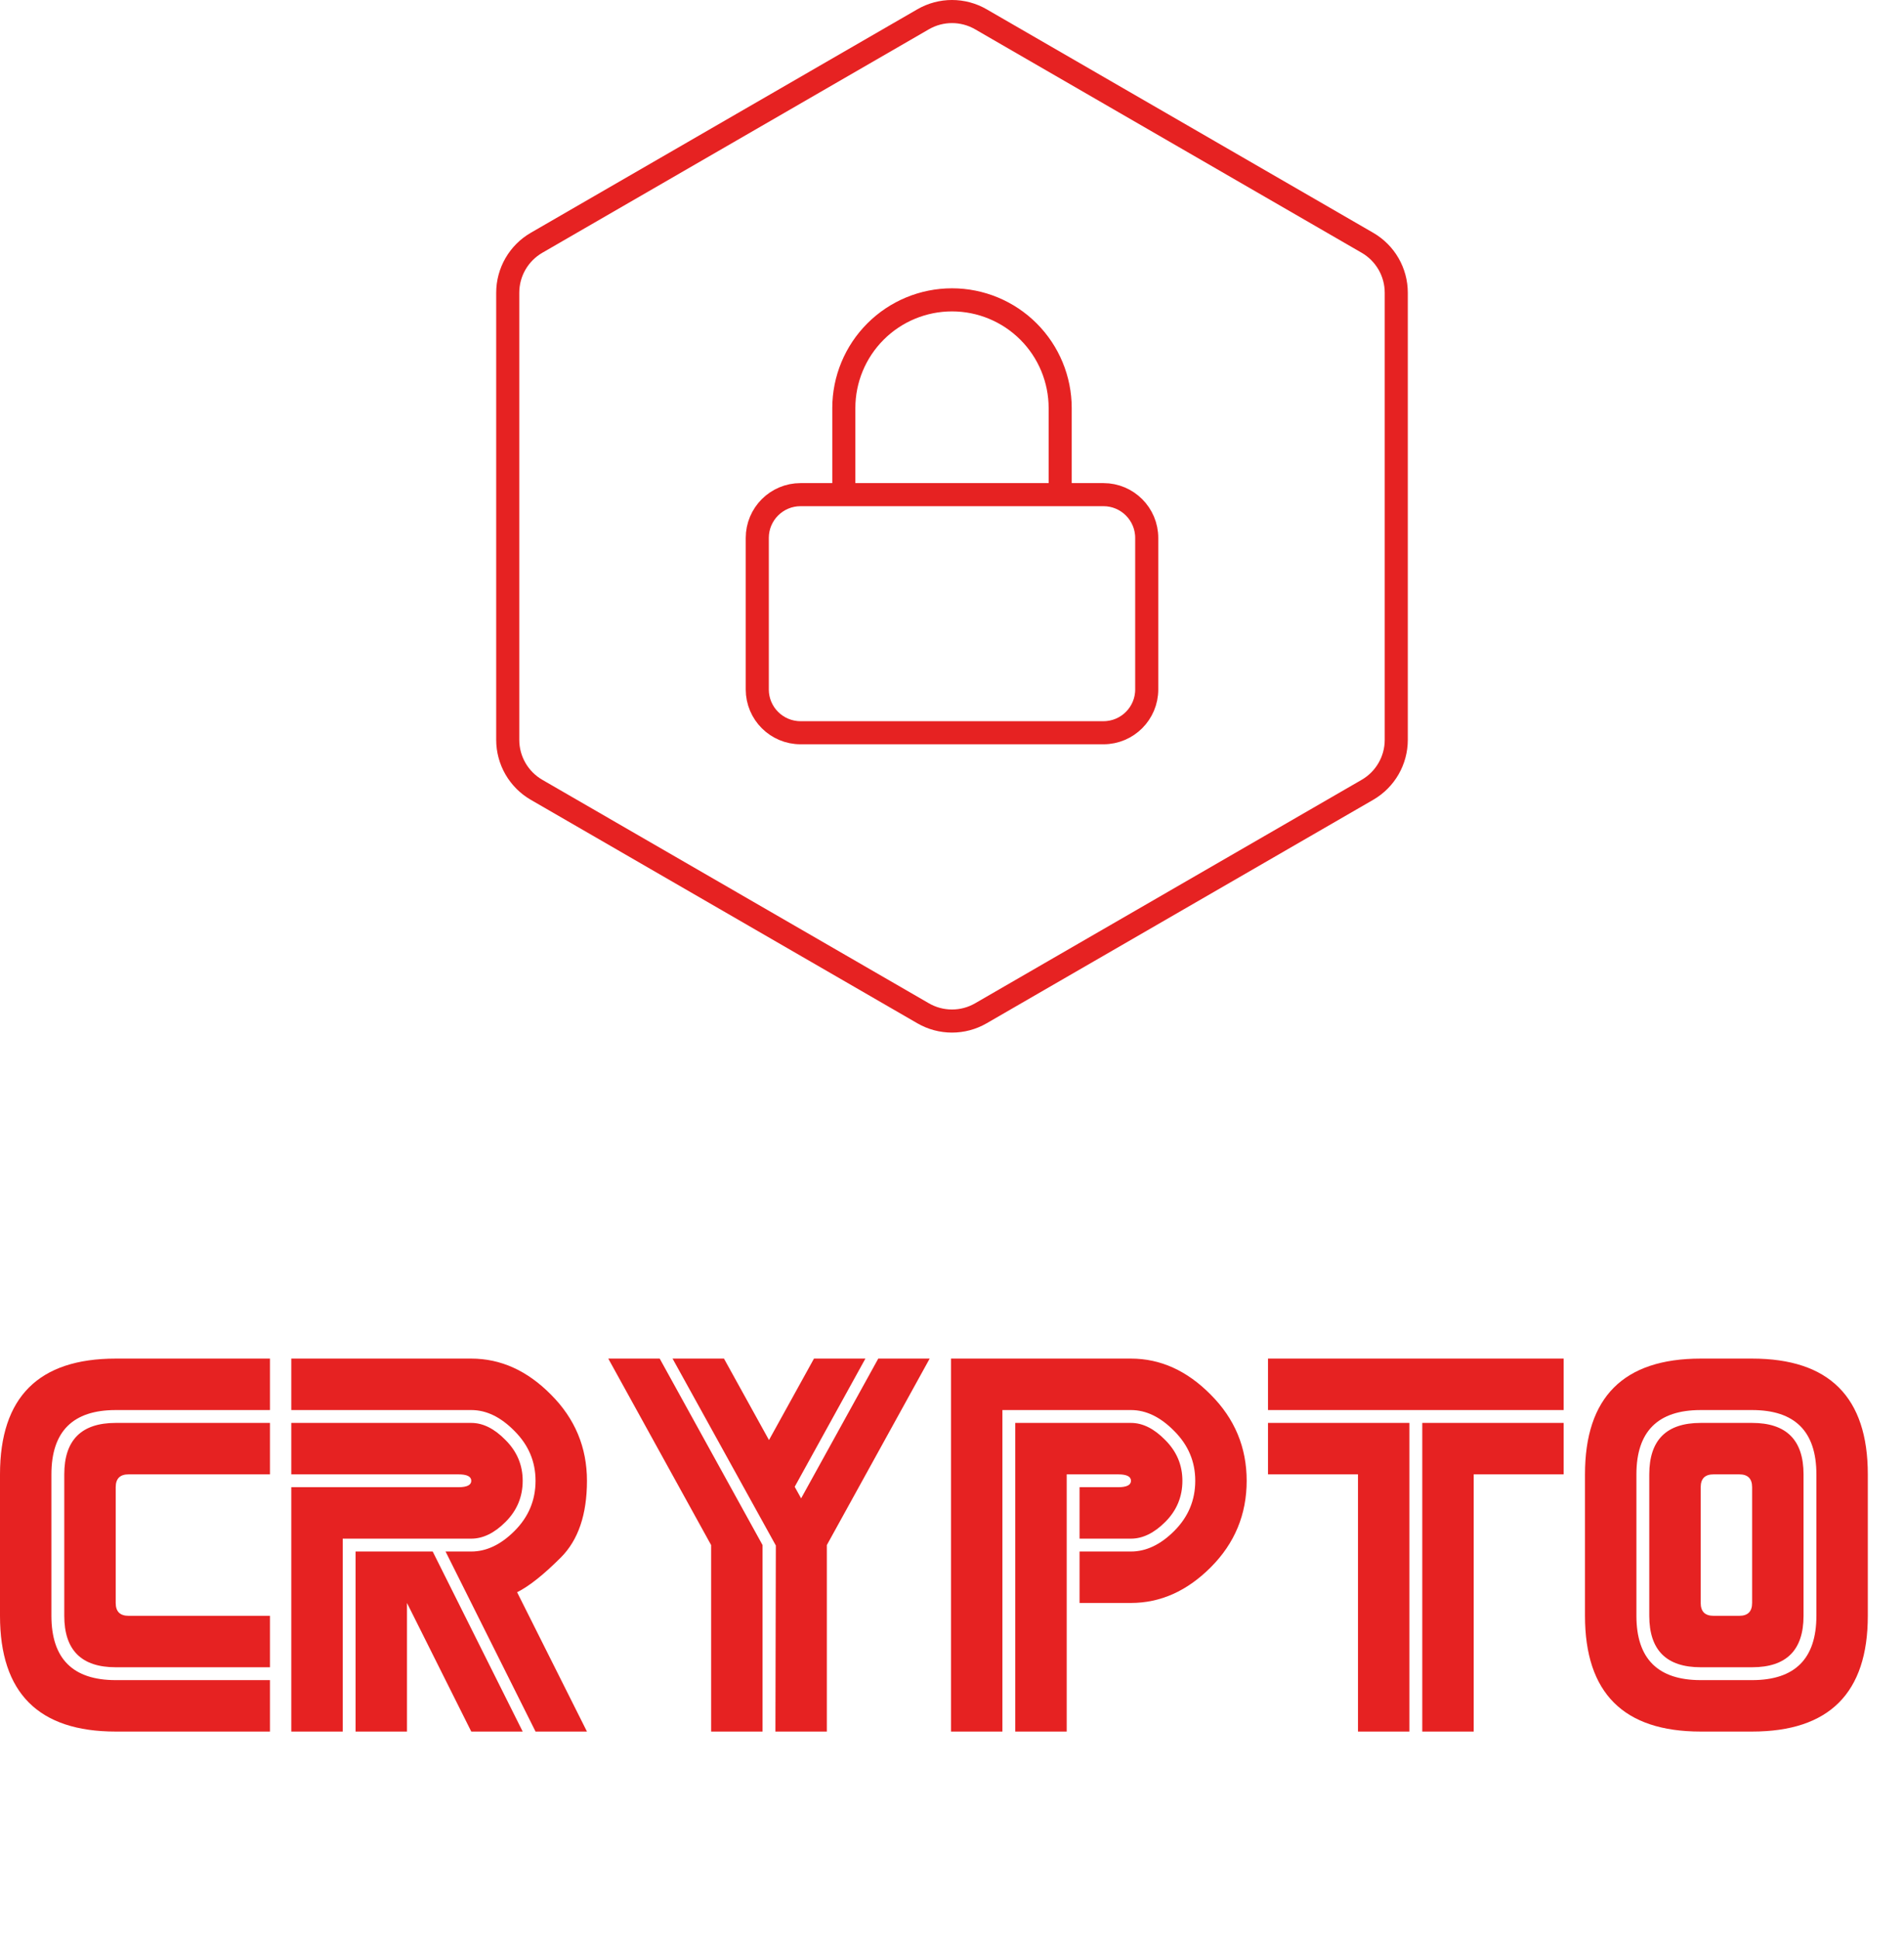
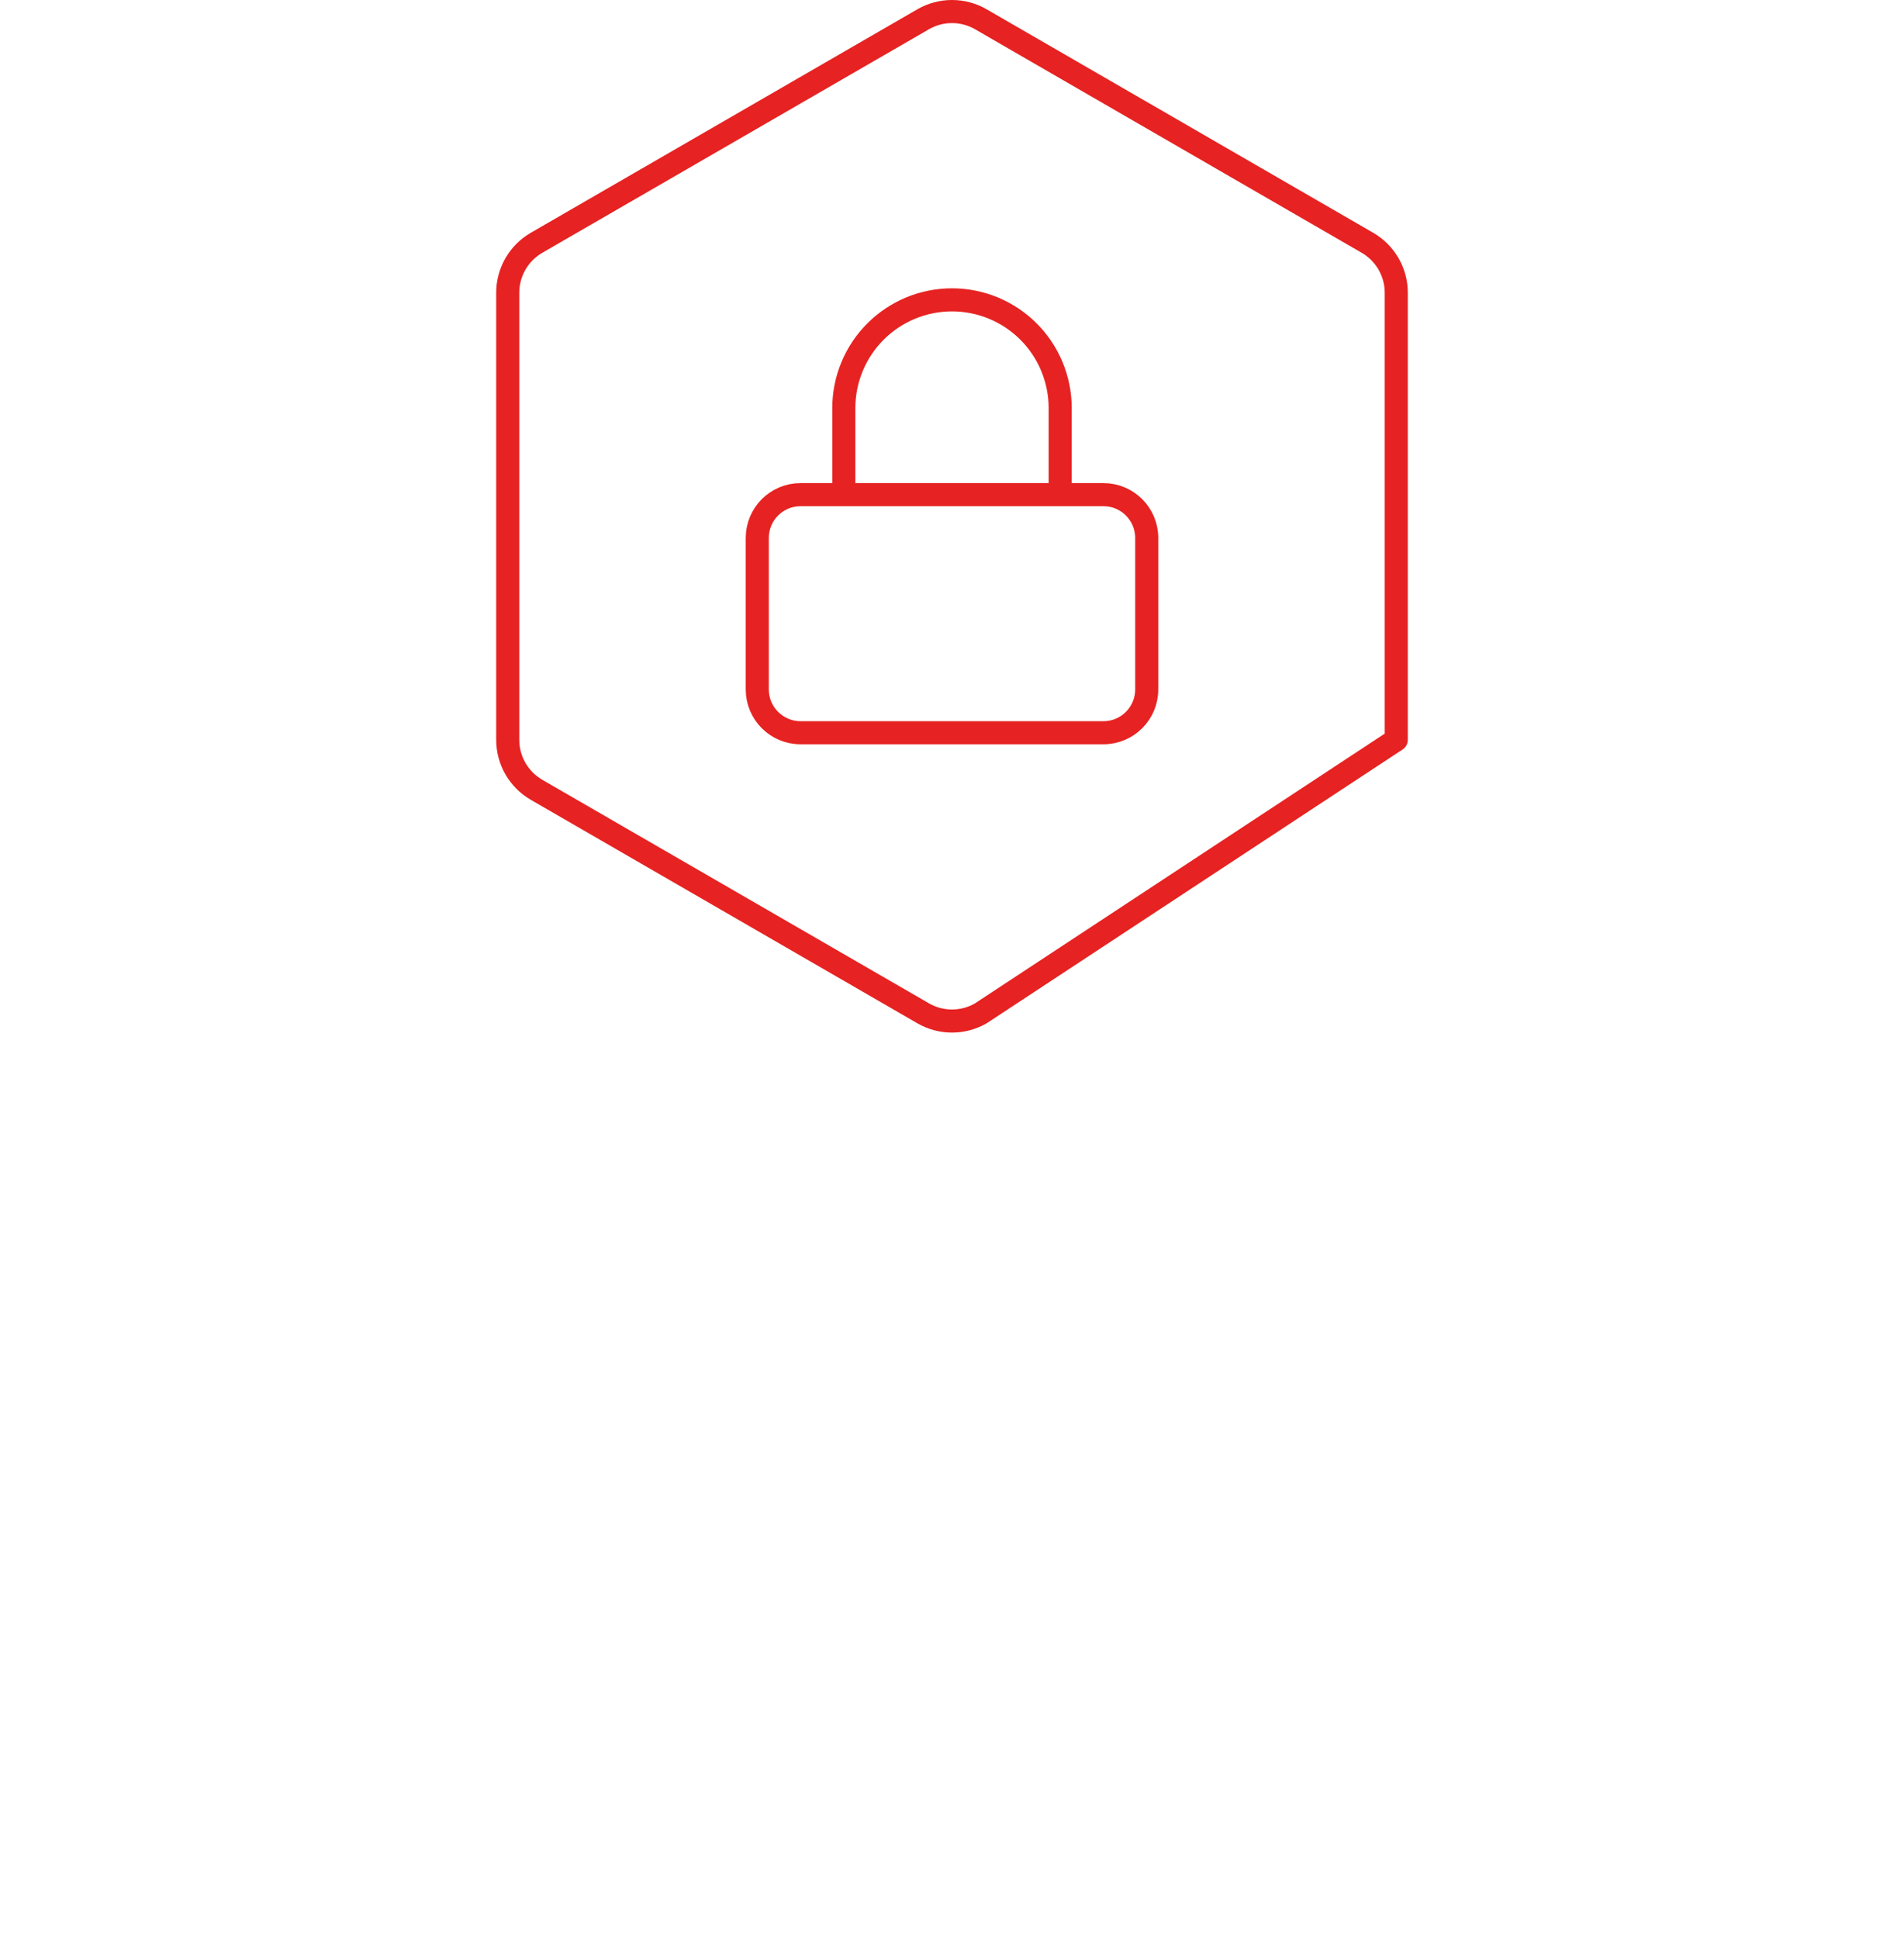
<svg xmlns="http://www.w3.org/2000/svg" width="165" height="168" viewBox="0 0 165 168" fill="none">
-   <path d="M73.125 42.85V35.35C73.125 32.864 74.113 30.479 75.871 28.721C77.629 26.963 80.014 25.975 82.5 25.975C84.986 25.975 87.371 26.963 89.129 28.721C90.887 30.479 91.875 32.864 91.875 35.35V42.85M69.375 42.85H95.625C97.696 42.85 99.375 44.529 99.375 46.6V59.725C99.375 61.796 97.696 63.475 95.625 63.475H69.375C67.304 63.475 65.625 61.796 65.625 59.725V46.6C65.625 44.529 67.304 42.85 69.375 42.85ZM85.002 1.671L118.502 21.031C120.048 21.925 121 23.575 121 25.36V64.09C121 65.875 120.048 67.525 118.502 68.419L85.002 87.779C83.454 88.674 81.546 88.674 79.998 87.779L46.498 68.419C44.952 67.525 44 65.875 44 64.09V25.36C44 23.575 44.952 21.925 46.498 21.031L79.998 1.671C81.546 0.776 83.454 0.776 85.002 1.671Z" stroke="#E62222" stroke-width="2" stroke-linecap="round" stroke-linejoin="round" />
-   <path d="M0 127.719C0 121.035 3.342 117.692 10.027 117.692H23.395V122.149H10.027C6.313 122.149 4.456 124.005 4.456 127.719V139.974C4.456 143.687 6.313 145.544 10.027 145.544H23.395V150H10.027C3.342 150 0 146.658 0 139.974V127.719ZM5.57 127.719C5.57 124.748 7.056 123.263 10.027 123.263H23.395V127.719H11.14C10.398 127.719 10.027 128.09 10.027 128.833V138.859C10.027 139.602 10.398 139.974 11.14 139.974H23.395V144.43H10.027C7.056 144.43 5.57 142.944 5.57 139.974V127.719ZM50.866 128.276C50.866 131.197 50.111 133.413 48.601 134.923C47.115 136.409 45.853 137.411 44.813 137.931L50.866 150H46.41L38.612 134.403H40.84C42.152 134.403 43.402 133.809 44.59 132.621C45.803 131.408 46.41 129.959 46.41 128.276C46.41 126.617 45.803 125.181 44.59 123.968C43.402 122.755 42.152 122.149 40.84 122.149H25.243V117.692H40.84C43.39 117.692 45.692 118.732 47.747 120.812C49.826 122.891 50.866 125.379 50.866 128.276ZM45.296 128.276C45.296 129.662 44.801 130.851 43.81 131.841C42.845 132.806 41.855 133.289 40.84 133.289H29.699V150H25.243V128.833H39.726C40.468 128.833 40.84 128.647 40.84 128.276C40.84 127.905 40.468 127.719 39.726 127.719H25.243V123.263H40.84C41.855 123.263 42.845 123.758 43.81 124.748C44.801 125.738 45.296 126.914 45.296 128.276ZM45.296 150H40.84L35.269 138.859V150H30.813V134.403H37.498L45.296 150ZM66.083 150H61.626V133.846L52.714 117.692H57.17L66.083 133.846V150ZM58.284 117.692H62.74L66.64 124.748L70.539 117.692H74.995L68.868 128.796L69.425 129.799L76.109 117.692H80.565L71.653 133.846V150H67.197L67.234 133.883L58.284 117.692ZM108.036 128.276C108.036 131.197 106.997 133.698 104.917 135.777C102.862 137.832 100.56 138.859 98.01 138.859H93.554V134.403H98.01C99.322 134.403 100.572 133.809 101.761 132.621C102.974 131.408 103.58 129.959 103.58 128.276C103.58 126.617 102.974 125.181 101.761 123.968C100.572 122.755 99.322 122.149 98.01 122.149H86.869V150H82.413V117.692H98.01C100.56 117.692 102.862 118.732 104.917 120.812C106.997 122.891 108.036 125.379 108.036 128.276ZM102.466 128.276C102.466 129.662 101.971 130.851 100.981 131.841C100.015 132.806 99.025 133.289 98.01 133.289H93.554V128.833H96.896C97.638 128.833 98.01 128.647 98.01 128.276C98.01 127.905 97.638 127.719 96.896 127.719H92.44V150H87.983V123.263H98.01C99.025 123.263 100.015 123.758 100.981 124.748C101.971 125.738 102.466 126.914 102.466 128.276ZM109.884 117.692H135.507V122.149H109.884V117.692ZM109.884 123.263H122.139V150H117.683V127.719H109.884V123.263ZM123.253 150V123.263H135.507V127.719H127.709V150H123.253ZM161.864 127.719V139.974C161.864 146.658 158.522 150 151.838 150H147.382C140.697 150 137.355 146.658 137.355 139.974V127.719C137.355 121.035 140.697 117.692 147.382 117.692H151.838C158.522 117.692 161.864 121.035 161.864 127.719ZM156.294 127.719V139.974C156.294 142.944 154.809 144.43 151.838 144.43H147.382C144.411 144.43 142.925 142.944 142.925 139.974V127.719C142.925 124.748 144.411 123.263 147.382 123.263H151.838C154.809 123.263 156.294 124.748 156.294 127.719ZM157.408 127.719C157.408 124.005 155.551 122.149 151.838 122.149H147.382C143.668 122.149 141.811 124.005 141.811 127.719V139.974C141.811 143.687 143.668 145.544 147.382 145.544H151.838C155.551 145.544 157.408 143.687 157.408 139.974V127.719ZM151.838 128.833C151.838 128.09 151.467 127.719 150.724 127.719H148.496C147.753 127.719 147.382 128.09 147.382 128.833V138.859C147.382 139.602 147.753 139.974 148.496 139.974H150.724C151.467 139.974 151.838 139.602 151.838 138.859V128.833Z" fill="#E62222" />
+   <path d="M73.125 42.85V35.35C73.125 32.864 74.113 30.479 75.871 28.721C77.629 26.963 80.014 25.975 82.5 25.975C84.986 25.975 87.371 26.963 89.129 28.721C90.887 30.479 91.875 32.864 91.875 35.35V42.85M69.375 42.85H95.625C97.696 42.85 99.375 44.529 99.375 46.6V59.725C99.375 61.796 97.696 63.475 95.625 63.475H69.375C67.304 63.475 65.625 61.796 65.625 59.725V46.6C65.625 44.529 67.304 42.85 69.375 42.85ZM85.002 1.671L118.502 21.031C120.048 21.925 121 23.575 121 25.36V64.09L85.002 87.779C83.454 88.674 81.546 88.674 79.998 87.779L46.498 68.419C44.952 67.525 44 65.875 44 64.09V25.36C44 23.575 44.952 21.925 46.498 21.031L79.998 1.671C81.546 0.776 83.454 0.776 85.002 1.671Z" stroke="#E62222" stroke-width="2" stroke-linecap="round" stroke-linejoin="round" />
</svg>